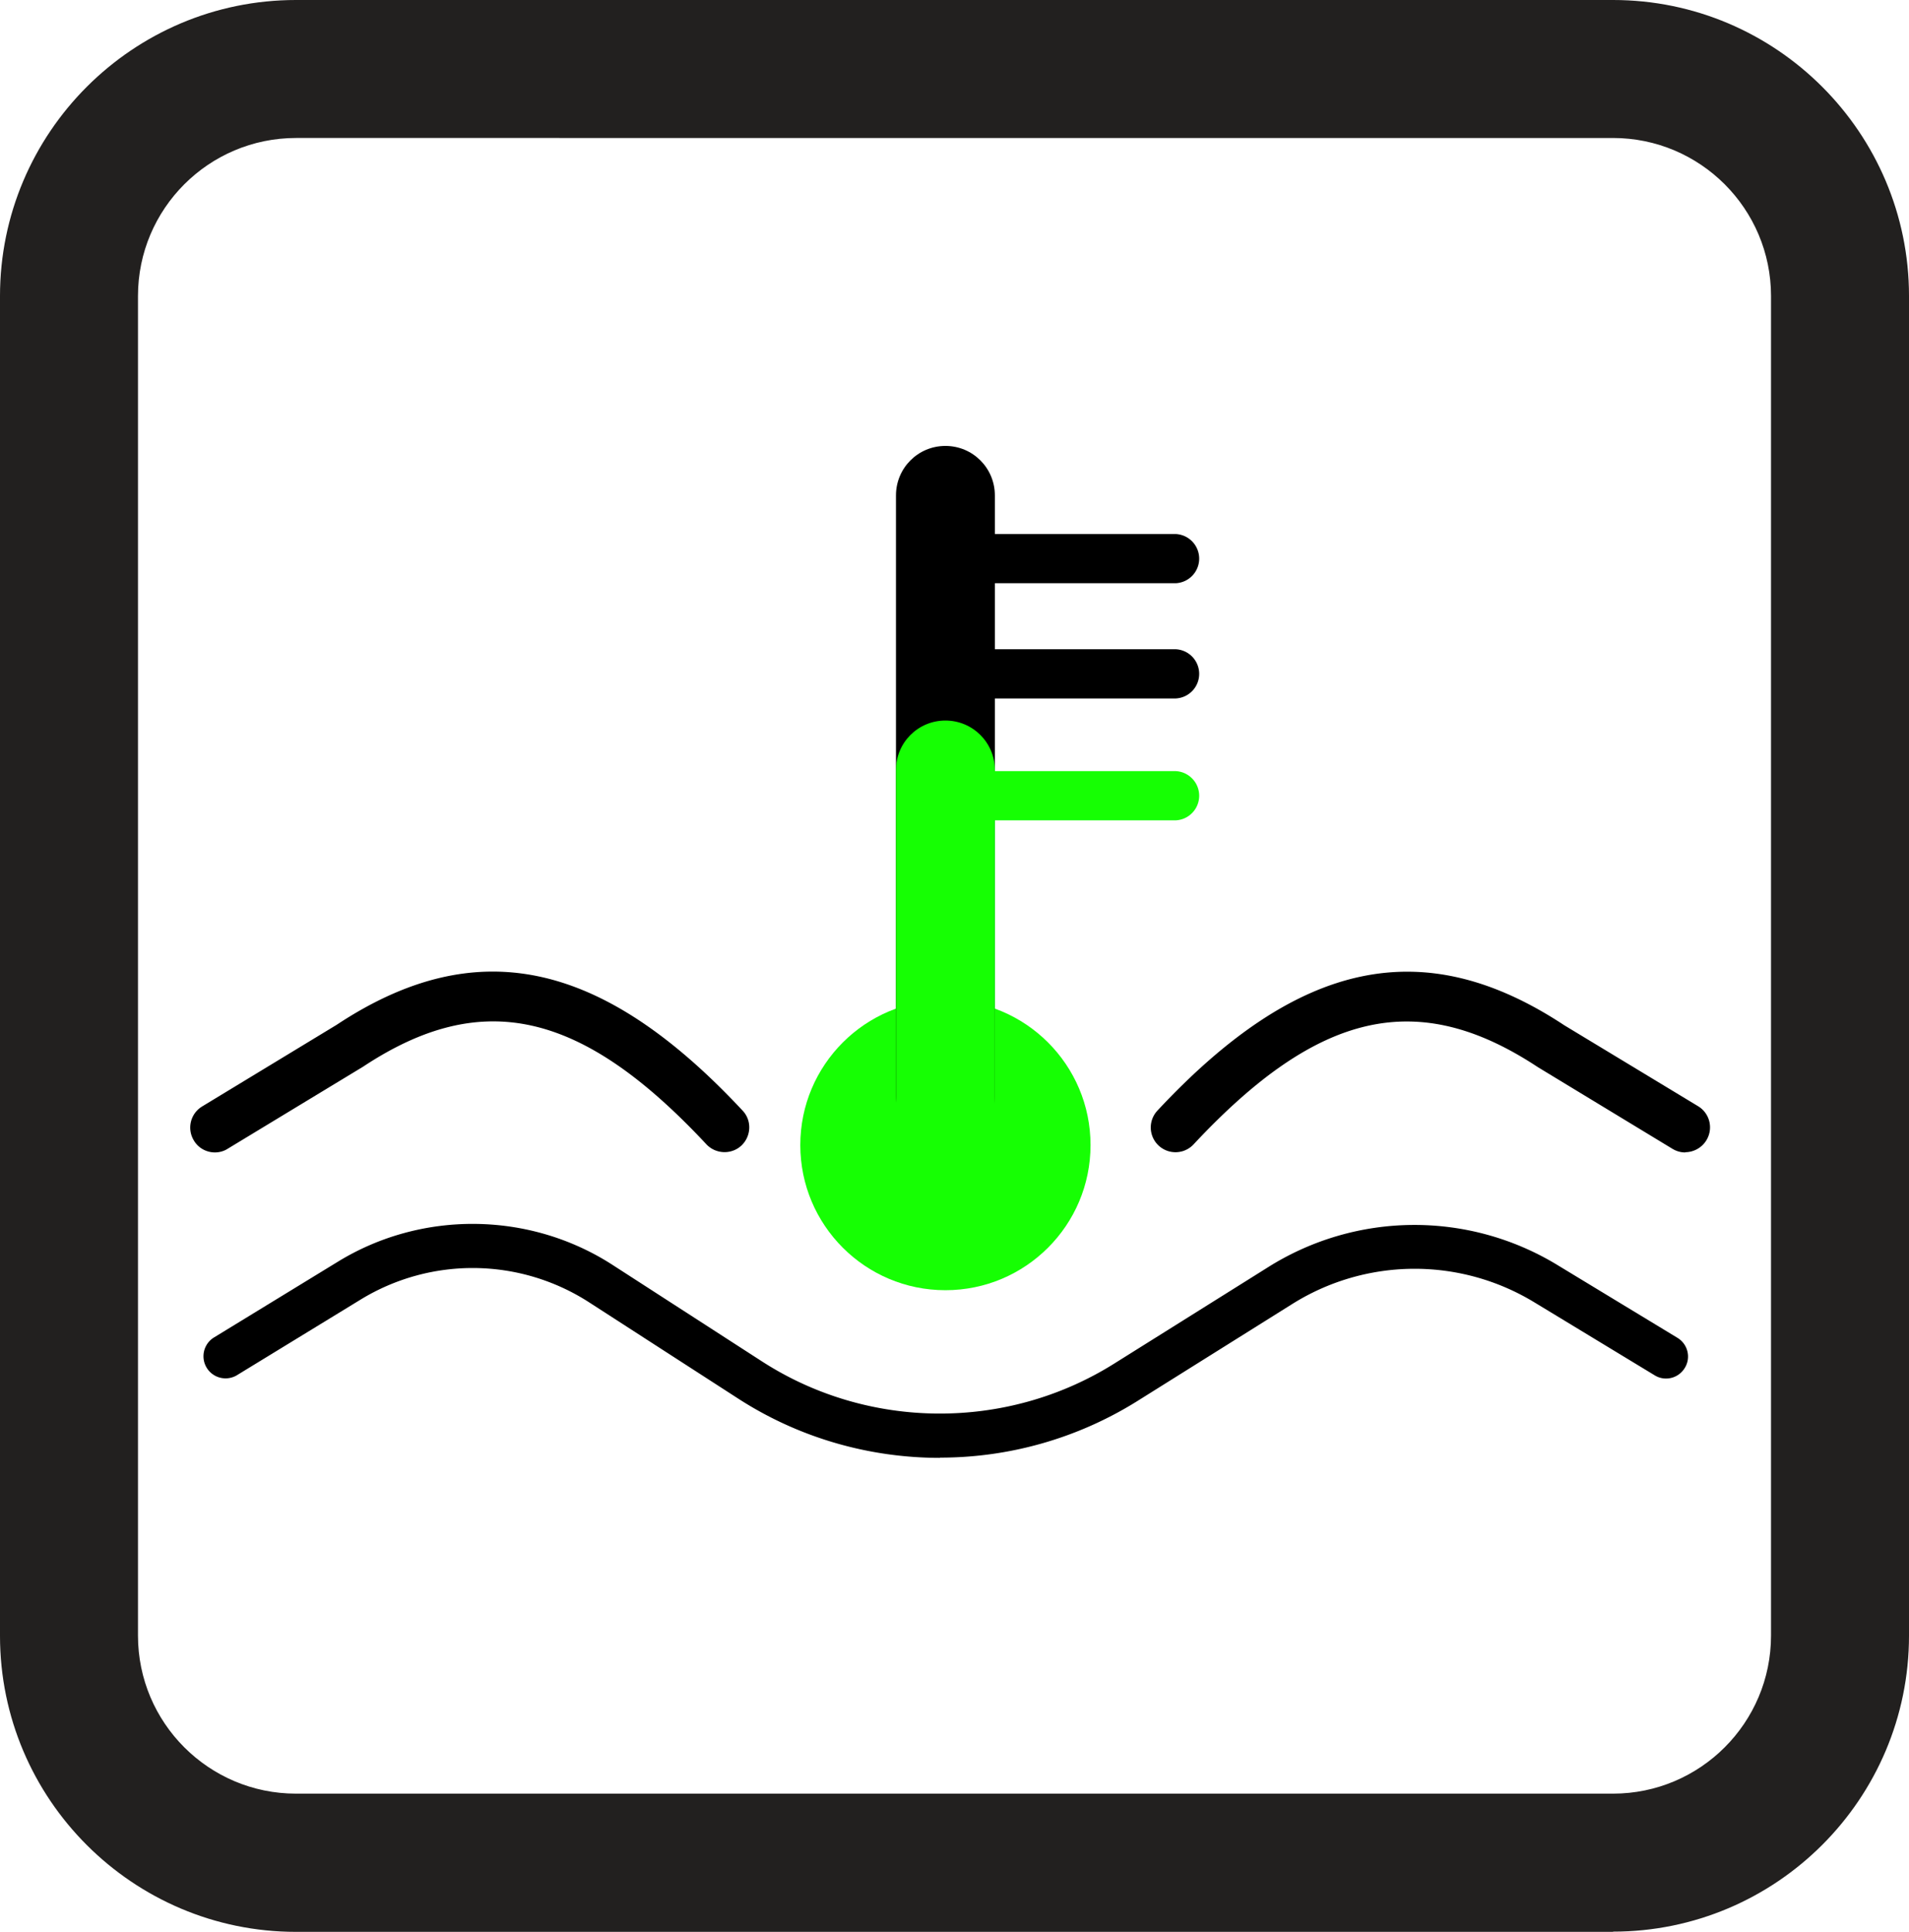
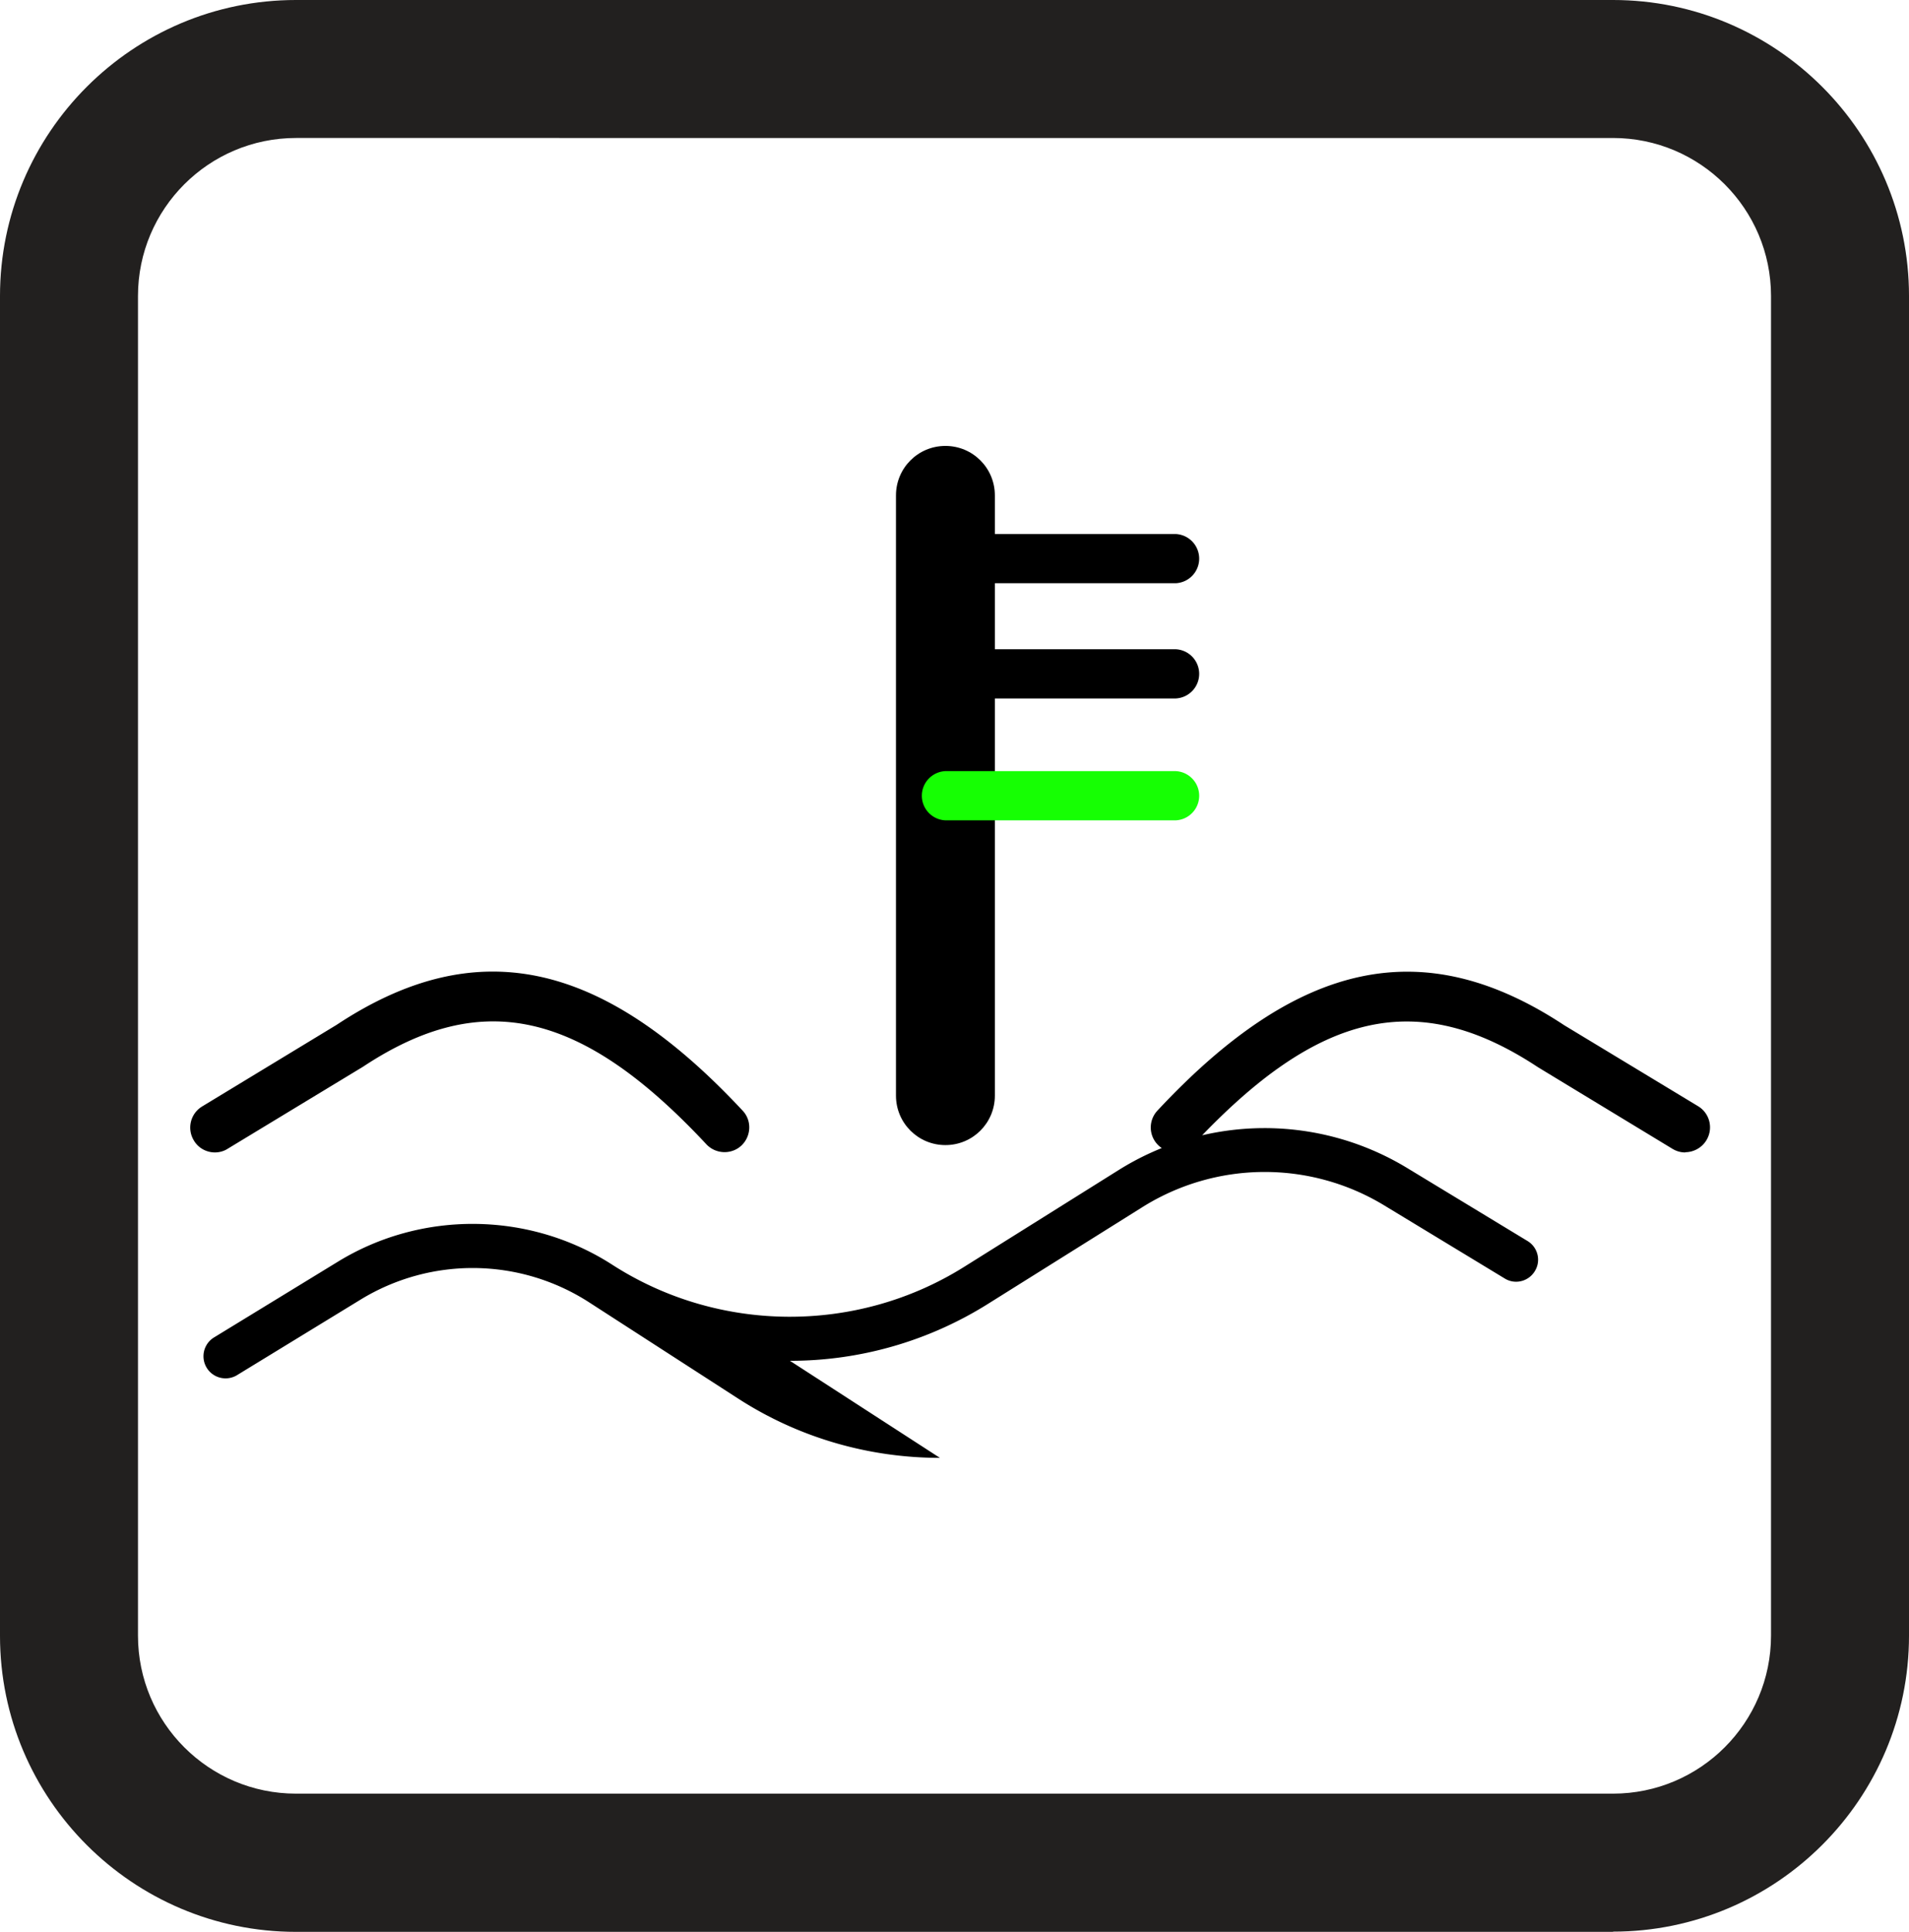
<svg xmlns="http://www.w3.org/2000/svg" id="Layer_2" viewBox="0 0 83.01 84">
  <defs>
    <style>.cls-1{fill:#16ff03}.cls-2{fill:#22201f}</style>
  </defs>
  <g id="Desktop">
    <path d="M70.14 84H12.87C5.78 84 0 78.23 0 71.13V12.87C0 5.78 5.77 0 12.87 0h57.27c7.1 0 12.87 5.78 12.87 12.87v58.25c0 7.1-5.77 12.87-12.87 12.87ZM12.87 6C9.08 6 6 9.08 6 12.87v58.25c0 3.79 3.08 6.87 6.87 6.87h57.27c3.79 0 6.87-3.08 6.87-6.87V12.87c0-3.79-3.08-6.87-6.87-6.87H12.87Z" class="cls-2" />
-     <circle cx="41.11" cy="49.79" r="6.31" class="cls-1" />
    <path d="M41.11 49.79c-1.19 0-2.15-.96-2.15-2.15v-26.1c0-1.19.96-2.15 2.15-2.15s2.15.96 2.15 2.15v26.1c0 1.19-.96 2.15-2.15 2.15Z" />
-     <path d="M41.11 52.17c-1.19 0-2.15-.96-2.15-2.15V33.48c0-1.19.96-2.15 2.15-2.15s2.15.96 2.15 2.15v16.54c0 1.19-.96 2.15-2.15 2.15Z" class="cls-1" />
    <path d="M51.12 25.36H41.11a1.071 1.071 0 0 1 0-2.14h10.01a1.071 1.071 0 0 1 0 2.14ZM51.12 30.37H41.11a1.071 1.071 0 0 1 0-2.14h10.01a1.071 1.071 0 0 1 0 2.14Z" />
    <path d="M51.12 35.67H41.11a1.071 1.071 0 0 1 0-2.14h10.01a1.071 1.071 0 0 1 0 2.14Z" class="cls-1" />
-     <path d="M40.87 63.39c-3.06 0-6.11-.86-8.76-2.57l-6.52-4.21a9.338 9.338 0 0 0-9.88-.12l-5.43 3.32a.961.961 0 0 1-1-1.64l5.43-3.32c3.65-2.23 8.32-2.17 11.91.14l6.52 4.21c4.62 2.98 10.62 3.02 15.28.11l6.72-4.21a11.95 11.95 0 0 1 12.59-.09l5.21 3.16c.45.27.6.86.32 1.31-.27.45-.86.6-1.31.32l-5.21-3.16a10.015 10.015 0 0 0-10.58.08l-6.72 4.21a16.18 16.18 0 0 1-8.57 2.45ZM73.28 50.11c-.19 0-.38-.05-.56-.16l-5.85-3.55c-5.21-3.44-9.54-2.46-14.97 3.36a1.075 1.075 0 1 1-1.57-1.47c6.14-6.58 11.6-7.73 17.69-3.71l5.82 3.52c.51.31.67.97.36 1.48-.2.33-.56.52-.92.52ZM9.35 50.11c-.36 0-.72-.18-.92-.52-.31-.51-.15-1.17.36-1.48l5.85-3.55c6.05-4 11.51-2.85 17.65 3.73.41.43.38 1.11-.05 1.52-.43.4-1.11.38-1.52-.05-5.43-5.82-9.76-6.8-14.93-3.38L9.9 49.95c-.17.11-.37.16-.56.16Z" />
+     <path d="M40.87 63.39c-3.06 0-6.11-.86-8.76-2.57l-6.52-4.21a9.338 9.338 0 0 0-9.88-.12l-5.43 3.32a.961.961 0 0 1-1-1.64l5.43-3.32c3.65-2.23 8.32-2.17 11.91.14c4.62 2.98 10.62 3.02 15.28.11l6.72-4.21a11.95 11.95 0 0 1 12.59-.09l5.21 3.16c.45.27.6.86.32 1.31-.27.45-.86.6-1.31.32l-5.21-3.16a10.015 10.015 0 0 0-10.58.08l-6.72 4.21a16.18 16.18 0 0 1-8.57 2.45ZM73.28 50.11c-.19 0-.38-.05-.56-.16l-5.85-3.55c-5.21-3.44-9.54-2.46-14.97 3.36a1.075 1.075 0 1 1-1.57-1.47c6.14-6.58 11.6-7.73 17.69-3.71l5.82 3.52c.51.31.67.97.36 1.48-.2.33-.56.52-.92.52ZM9.35 50.11c-.36 0-.72-.18-.92-.52-.31-.51-.15-1.17.36-1.48l5.85-3.55c6.05-4 11.51-2.85 17.65 3.73.41.43.38 1.11-.05 1.52-.43.4-1.11.38-1.52-.05-5.43-5.82-9.76-6.8-14.93-3.38L9.9 49.95c-.17.11-.37.16-.56.16Z" />
  </g>
</svg>